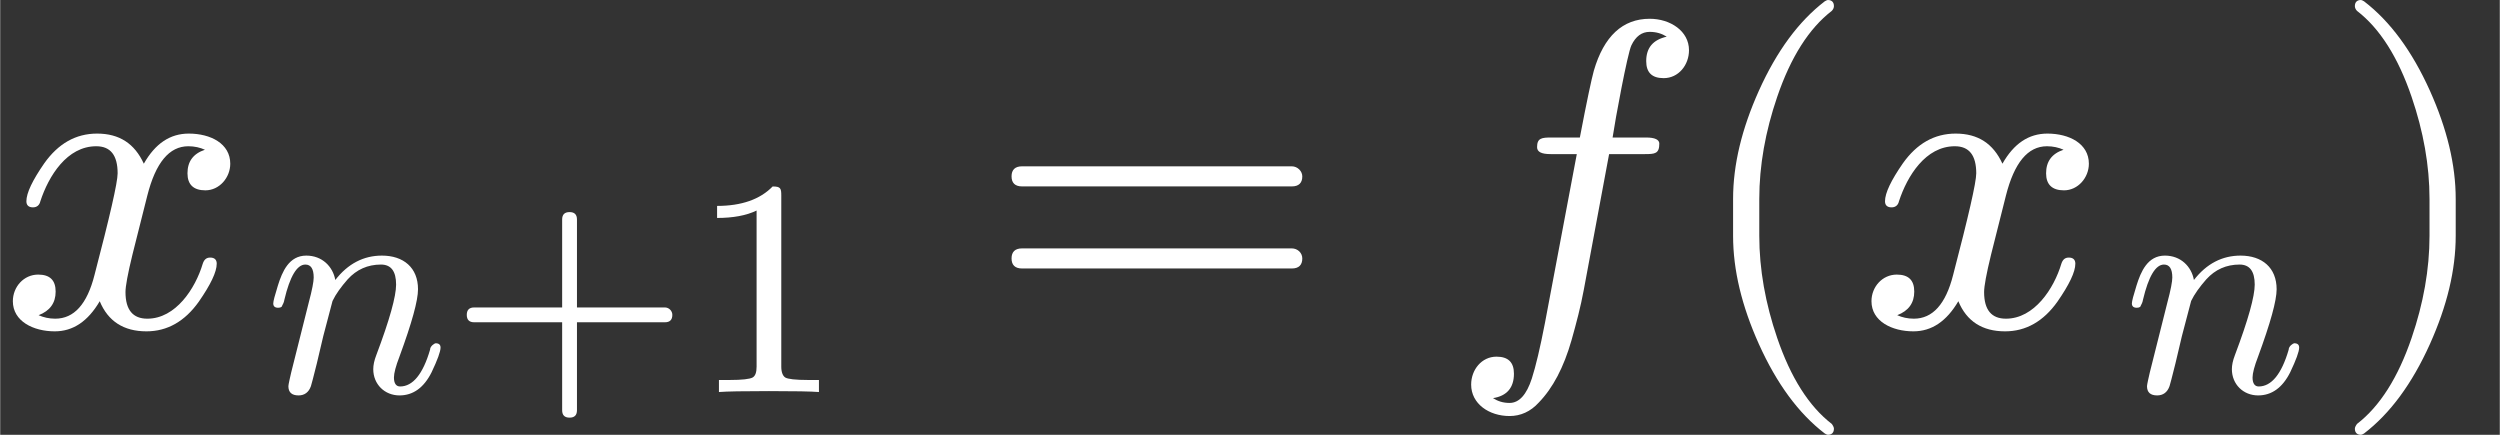
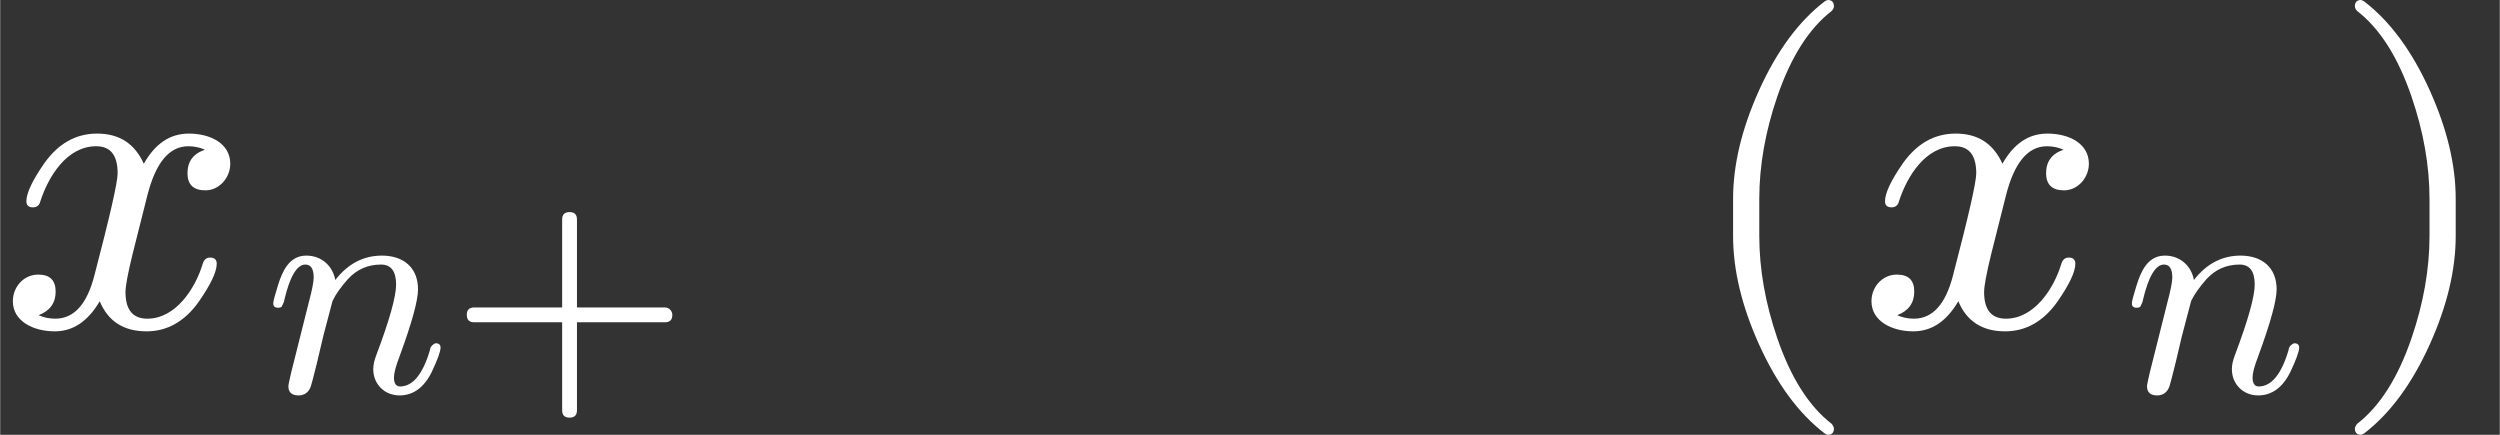
<svg xmlns="http://www.w3.org/2000/svg" xmlns:xlink="http://www.w3.org/1999/xlink" width="295.351px" height="51.368px" viewBox="0 -748 5725.8 996">
  <rect x="0" y="-748" width="5725.8" height="996" fill="#333333" stroke="none" />
  <defs>
    <path id="MJX-43-NCM-I-1D465" d="M527 373C527 419 482 442 432 442C389 442 355 419 329 373C308 419 273 442 222 442C173 442 133 419 101 374C74 335 60 306 60 287C60 278 65 273 75 273C84 273 90 278 92 287C111 345 153 413 220 413C253 413 269 392 269 351C269 330 251 252 216 118C199 51 169 18 126 18C112 18 99 21 88 26C114 36 127 54 127 80C127 106 114 119 87 119C54 119 29 91 29 58C29 12 76-11 125-11C167-11 201 12 228 58C247 12 283-11 335-11C383-11 423 12 455 57C482 96 496 125 496 144C496 153 491 158 481 158C472 158 467 153 464 144C447 87 402 18 337 18C304 18 287 38 287 79C287 92 292 120 303 165L337 300C356 375 387 413 431 413C445 413 458 410 469 405C442 396 429 378 429 351C429 325 443 312 470 312C502 312 527 341 527 373Z" />
    <path id="MJX-43-NCM-I-1D45B" d="M537 137C514 58 481 18 440 18C427 18 420 28 420 47C420 61 426 84 438 115C478 224 498 296 498 333C498 403 451 442 381 442C322 442 271 416 230 363C222 407 187 442 136 442C80 442 58 390 44 345C34 313 29 294 29 287C29 278 34 273 45 273C50 273 53 274 56 276C61 285 64 292 65 299C83 375 106 413 133 413C151 413 160 399 160 371C160 358 155 331 144 290L87 63C84 50 78 24 78 19C78-1 89-11 111-11C130-11 144-1 151 19C153 24 159 49 170 92L191 181L221 295C232 318 249 341 270 365C299 397 335 413 378 413C411 413 427 391 427 348C427 310 406 234 363 120C356 102 353 87 353 74C353 25 390-11 438-11C482-11 517 14 542 64C561 104 571 131 571 144C571 153 566 158 555 158C552 158 537 149 537 137Z" />
    <path id="MJX-43-NCM-N-2B" d="M698 274L413 274L413 559C413 575 405 583 389 583C373 583 365 575 365 559L365 274L80 274C64 274 56 266 56 250C56 234 64 226 80 226L365 226L365-59C365-75 373-83 389-83C405-83 413-75 413-59L413 226L698 226C714 226 722 234 722 250C722 263 711 274 698 274Z" />
-     <path id="MJX-43-NCM-N-31" d="M269 666C228 624 168 603 89 603L89 564C141 564 184 572 217 588L217 82C217 64 213 52 204 47C195 42 170 39 130 39L95 39L95 0C120 2 174 3 257 3C340 3 394 2 419 0L419 39L384 39C343 39 318 42 310 47C302 52 297 64 297 82L297 636C297 660 295 666 269 666Z" />
-     <path id="MJX-43-NCM-N-3D" d="M698 367L80 367C64 367 56 359 56 344C56 329 64 321 80 321L698 321C714 321 722 329 722 344C722 356 711 367 698 367M698 179L80 179C64 179 56 171 56 156C56 141 64 133 80 133L698 133C714 133 722 141 722 156C722 169 711 179 698 179Z" />
-     <path id="MJX-43-NCM-I-1D453" d="M552 633C552 677 509 705 462 705C400 705 357 665 334 586C329 568 318 517 302 433L237 433C215 433 204 432 204 411C204 400 214 395 235 395L295 395L222 8C211-49 201-91 192-119C180-156 163-175 141-175C126-175 114-171 103-164C135-159 151-140 151-108C151-82 138-69 111-69C77-69 53-99 53-133C53-177 94-205 141-205C166-205 189-195 208-174C240-141 265-94 283-31C294 8 304 46 311 84L369 395L451 395C474 395 484 396 484 419C484 428 474 433 454 433L377 433C383 474 411 625 420 644C430 665 444 675 462 675C477 675 490 671 501 664C470 657 454 639 454 608C454 582 467 569 494 569C528 569 552 599 552 633Z" />
    <path id="MJX-43-NCM-N-2061" d="" />
    <path id="MJX-43-NCM-N-28" d="M318-248C327-248 332-243 332-234C332-231 330-227 327-223C275-183 233-117 202-26C175 53 161 131 161 208L161 292C161 369 175 447 202 526C233 617 275 683 327 723C330 726 332 730 332 734C332 743 327 748 318 748C317 748 314 747 311 745C251 699 201 631 160 540C121 453 101 371 101 292L101 208C101 129 121 47 160-40C201-131 251-199 311-245C314-247 317-248 318-248Z" />
    <path id="MJX-43-NCM-N-29" d="M78-245C138-199 188-131 229-40C268 47 288 129 288 208L288 292C288 371 268 453 229 540C188 631 138 699 78 745C75 747 72 748 71 748C62 748 57 743 57 734C57 730 59 726 62 723C114 683 156 617 187 526C214 447 228 369 228 292L228 208C228 131 214 53 187-26C156-117 114-183 62-223C59-227 57-231 57-234C57-243 62-248 71-248C72-248 75-247 78-245Z" />
  </defs>
  <g stroke="#fff" fill="#fff" stroke-width="0" transform="scale(1,-1)">
    <g data-mml-node="math" data-latex="x_{n+1} = f(x_n)" data-semantic-type="relseq" data-semantic-role="equality" data-semantic-annotation="depth:1" data-semantic-id="16" data-semantic-children="5,15" data-semantic-content="6" data-semantic-attributes="latex:x_{n+1} = f(x_n)" data-semantic-owns="5 6 15" aria-level="0" data-speech-node="true" data-semantic-structure="(16 (5 0 (4 1 2 3)) 6 (15 7 14 (13 8 (11 9 10) 12)))">
      <g data-mml-node="msub" data-latex="x_{n+1}" data-semantic-type="subscript" data-semantic-role="latinletter" data-semantic-annotation="depth:2" data-semantic-id="5" data-semantic-children="0,4" data-semantic-parent="16" data-semantic-attributes="latex:x_{n+1}" data-semantic-owns="0 4" aria-level="1" data-speech-node="true">
        <g data-mml-node="mi" data-latex="x" data-semantic-type="identifier" data-semantic-role="latinletter" data-semantic-font="italic" data-semantic-annotation="clearspeak:simple;nemeth:number;depth:3" data-semantic-id="0" data-semantic-parent="5" data-semantic-attributes="latex:x" aria-level="2" data-speech-node="true">
          <use data-c="1D465" xlink:href="#MJX-43-NCM-I-1D465" />
        </g>
        <g data-mml-node="TeXAtom" transform="translate(605,-150) scale(0.707)" data-mjx-texclass="ORD" data-latex="{n+1}" data-semantic-type="infixop" data-semantic-role="addition" data-semantic-annotation="depth:3" data-semantic-id="4" data-semantic-children="1,3" data-semantic-content="2" data-semantic-parent="5" data-semantic-attributes="latex:{n+1};texclass:ORD" data-semantic-owns="1 2 3" aria-level="2" data-speech-node="true">
          <g data-mml-node="mi" data-latex="n" data-semantic-type="identifier" data-semantic-role="latinletter" data-semantic-font="italic" data-semantic-annotation="clearspeak:simple;depth:4" data-semantic-id="1" data-semantic-parent="4" data-semantic-attributes="latex:n" aria-level="3" data-speech-node="true">
            <use data-c="1D45B" xlink:href="#MJX-43-NCM-I-1D45B" />
          </g>
          <g data-mml-node="mo" data-latex="+" data-semantic-type="operator" data-semantic-role="addition" data-semantic-annotation="depth:4" data-semantic-id="2" data-semantic-parent="4" data-semantic-attributes="latex:+" data-semantic-operator="infixop,+" aria-level="3" data-speech-node="true" transform="translate(600,0)">
            <use data-c="2B" xlink:href="#MJX-43-NCM-N-2B" />
          </g>
          <g data-mml-node="mn" data-latex="1" data-semantic-type="number" data-semantic-role="integer" data-semantic-font="normal" data-semantic-annotation="clearspeak:simple;depth:4" data-semantic-id="3" data-semantic-parent="4" data-semantic-attributes="latex:1" aria-level="3" data-speech-node="true" transform="translate(1378,0)">
            <use data-c="31" xlink:href="#MJX-43-NCM-N-31" />
          </g>
        </g>
      </g>
      <g data-mml-node="mo" data-latex="=" data-semantic-type="relation" data-semantic-role="equality" data-semantic-annotation="nemeth:number;depth:2" data-semantic-id="6" data-semantic-parent="16" data-semantic-attributes="latex:=" data-semantic-operator="relseq,=" aria-level="1" data-speech-node="true" transform="translate(2260.7,0)">
        <use data-c="3D" xlink:href="#MJX-43-NCM-N-3D" />
      </g>
      <g data-mml-node="mrow" data-semantic-added="true" data-semantic-type="appl" data-semantic-role="simple function" data-semantic-annotation="depth:2" data-semantic-id="15" data-semantic-children="7,13" data-semantic-content="14,7" data-semantic-parent="16" data-semantic-owns="7 14 13" aria-level="1" data-speech-node="true" transform="translate(3316.5,0)">
        <g data-mml-node="mi" data-latex="f" data-semantic-type="identifier" data-semantic-role="simple function" data-semantic-font="italic" data-semantic-annotation="clearspeak:simple;nemeth:number;depth:3" data-semantic-id="7" data-semantic-parent="15" data-semantic-attributes="latex:f" data-semantic-operator="appl" aria-level="2" data-speech-node="true">
          <use data-c="1D453" xlink:href="#MJX-43-NCM-I-1D453" />
        </g>
        <g data-mml-node="mo" data-semantic-type="punctuation" data-semantic-role="application" data-semantic-annotation="nemeth:number;depth:3" data-semantic-id="14" data-semantic-parent="15" data-semantic-added="true" data-semantic-operator="appl" aria-level="2" data-speech-node="true" transform="translate(552,0)">
          <use data-c="2061" xlink:href="#MJX-43-NCM-N-2061" />
        </g>
        <g data-mml-node="mrow" data-semantic-added="true" data-semantic-type="fenced" data-semantic-role="leftright" data-semantic-annotation="depth:3" data-semantic-id="13" data-semantic-children="11" data-semantic-content="8,12" data-semantic-parent="15" data-semantic-owns="8 11 12" aria-level="2" data-speech-node="true" transform="translate(552,0)">
          <g data-mml-node="mo" data-latex="(" data-semantic-type="fence" data-semantic-role="open" data-semantic-annotation="depth:4" data-semantic-id="8" data-semantic-parent="13" data-semantic-attributes="latex:(" data-semantic-operator="fenced" aria-level="3" data-speech-node="true">
            <use data-c="28" xlink:href="#MJX-43-NCM-N-28" />
          </g>
          <g data-mml-node="msub" data-latex="x_n" data-semantic-type="subscript" data-semantic-role="latinletter" data-semantic-annotation="depth:4" data-semantic-id="11" data-semantic-children="9,10" data-semantic-parent="13" data-semantic-attributes="latex:x_n" data-semantic-owns="9 10" aria-level="3" data-speech-node="true" transform="translate(389,0)">
            <g data-mml-node="mi" data-latex="x" data-semantic-type="identifier" data-semantic-role="latinletter" data-semantic-font="italic" data-semantic-annotation="clearspeak:simple;depth:5" data-semantic-id="9" data-semantic-parent="11" data-semantic-attributes="latex:x" aria-level="4" data-speech-node="true">
              <use data-c="1D465" xlink:href="#MJX-43-NCM-I-1D465" />
            </g>
            <g data-mml-node="mi" transform="translate(605,-150) scale(0.707)" data-latex="n" data-semantic-type="identifier" data-semantic-role="latinletter" data-semantic-font="italic" data-semantic-annotation="clearspeak:simple;depth:5" data-semantic-id="10" data-semantic-parent="11" data-semantic-attributes="latex:n" aria-level="4" data-speech-node="true">
              <use data-c="1D45B" xlink:href="#MJX-43-NCM-I-1D45B" />
            </g>
          </g>
          <g data-mml-node="mo" data-latex=")" data-semantic-type="fence" data-semantic-role="close" data-semantic-annotation="depth:4" data-semantic-id="12" data-semantic-parent="13" data-semantic-attributes="latex:)" data-semantic-operator="fenced" aria-level="3" data-speech-node="true" transform="translate(1468.3,0)">
            <use data-c="29" xlink:href="#MJX-43-NCM-N-29" />
          </g>
        </g>
      </g>
    </g>
  </g>
</svg>